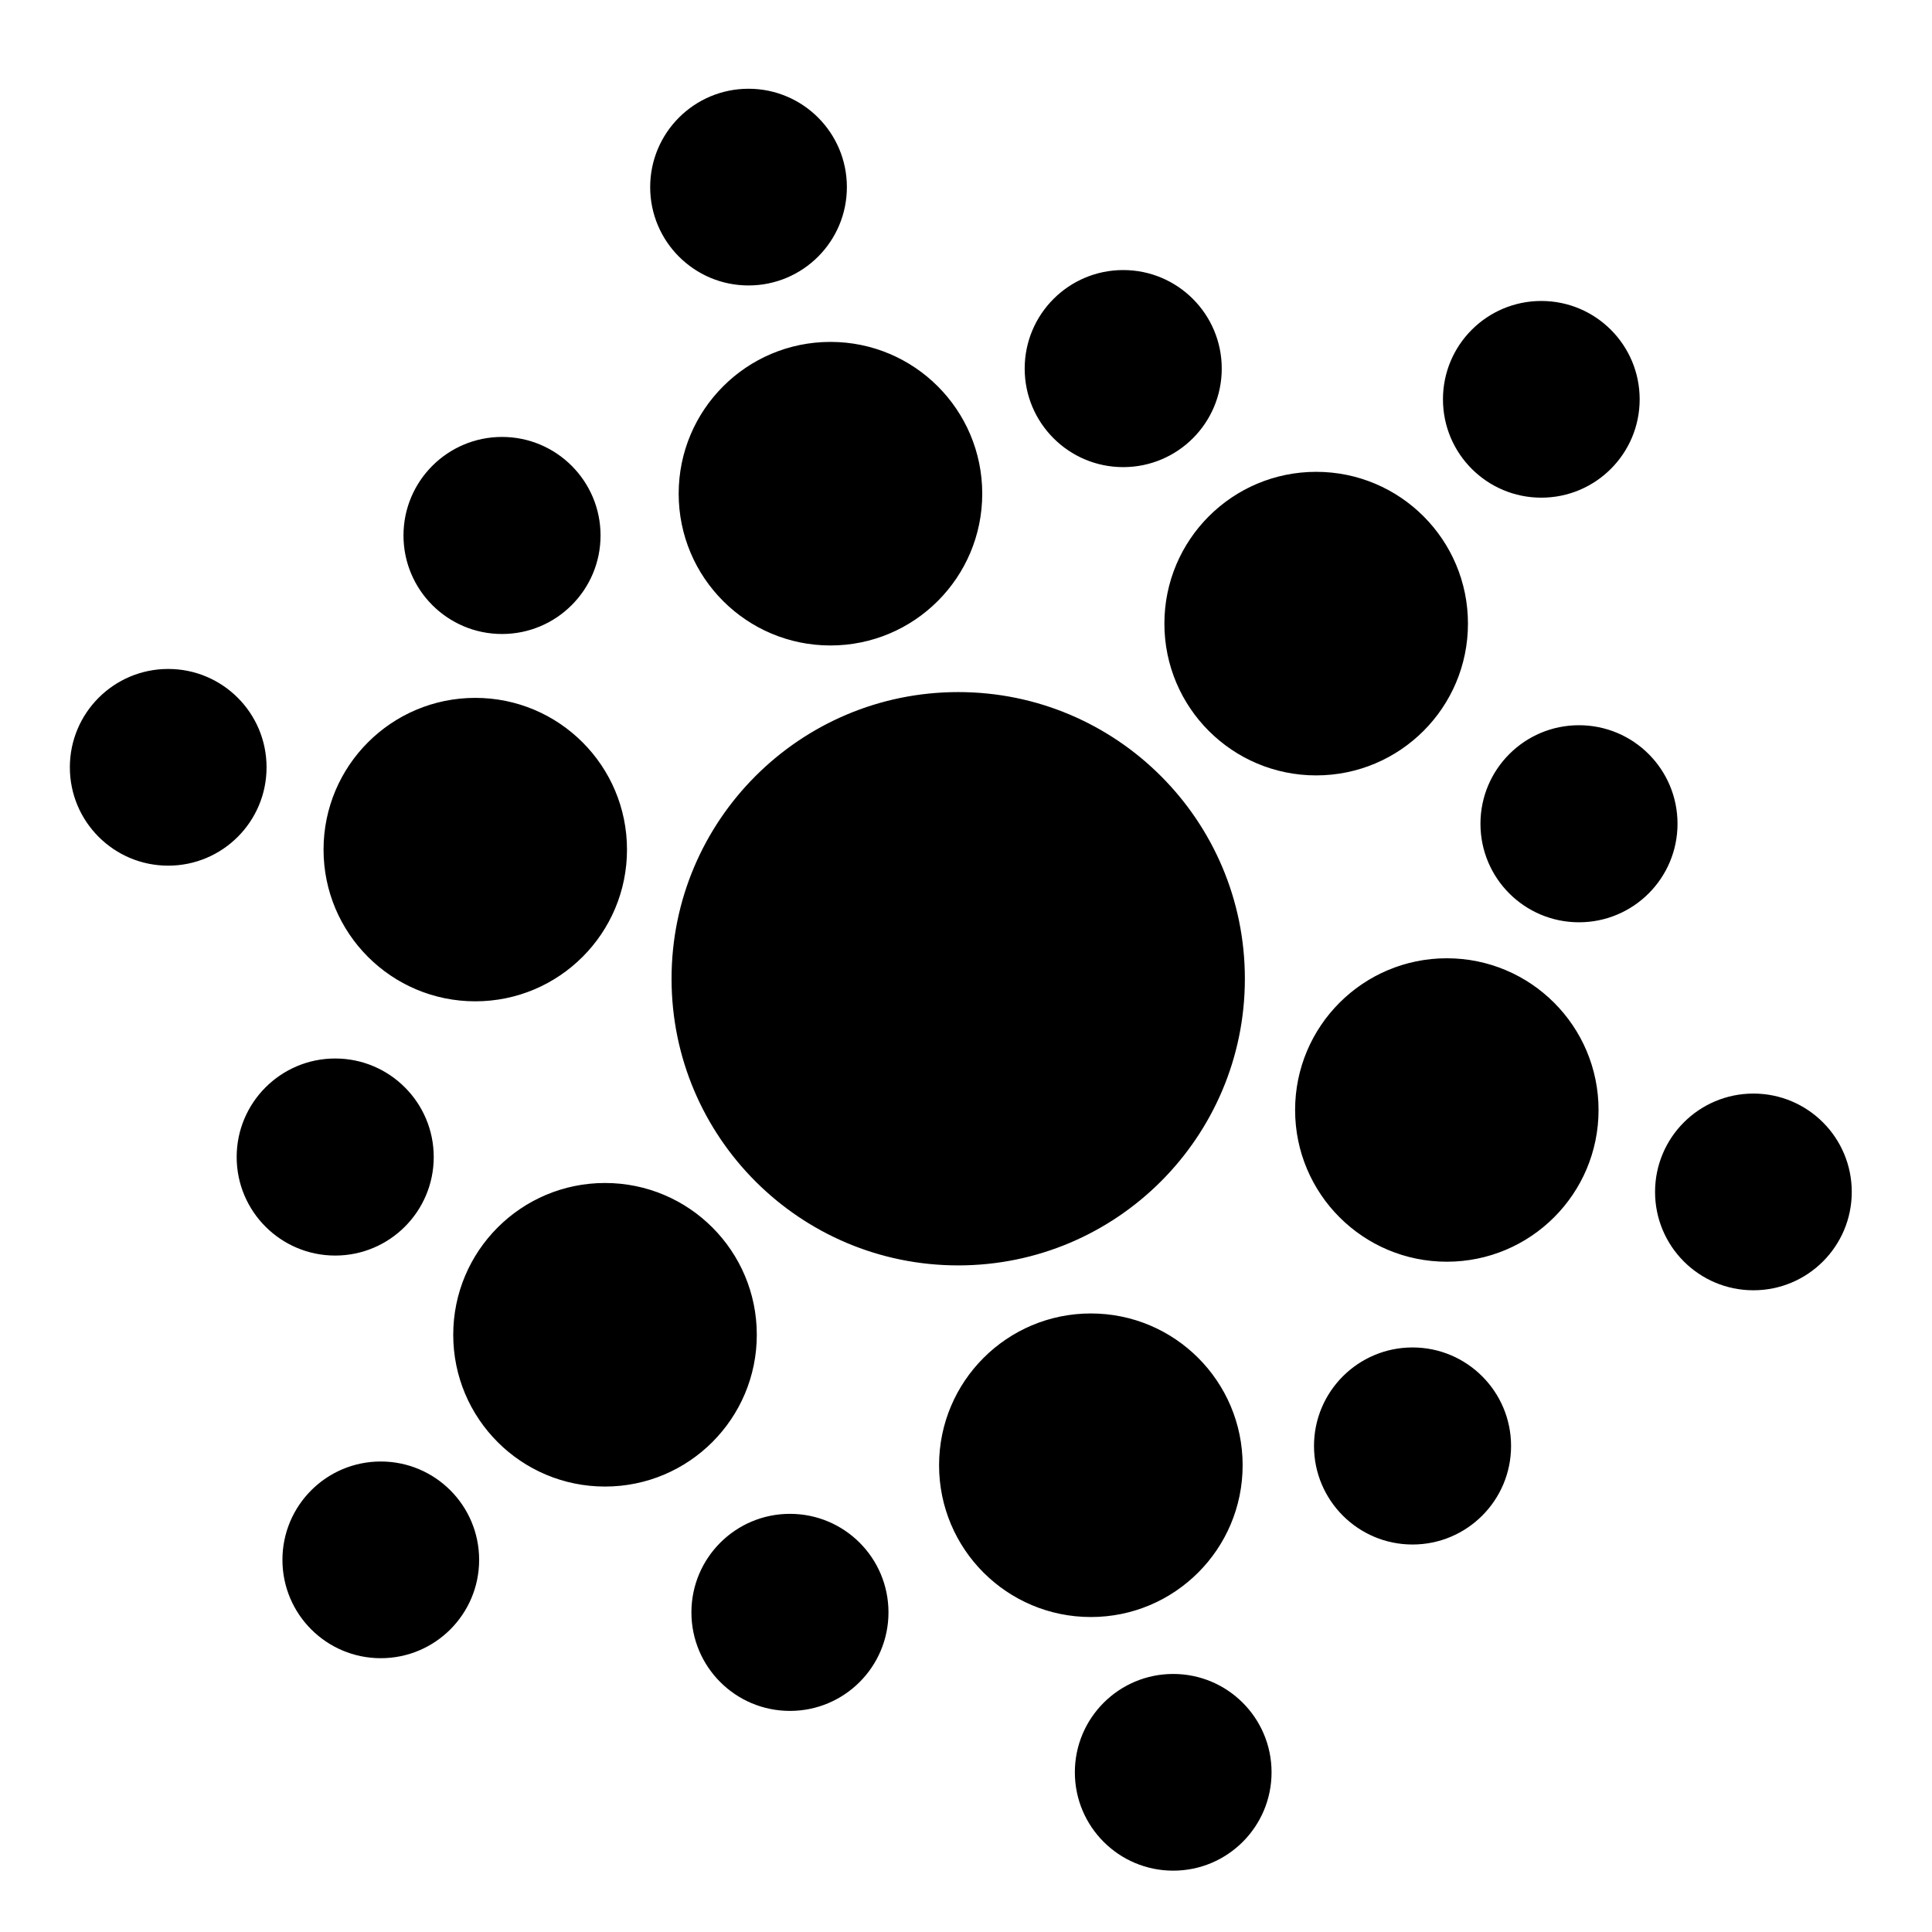
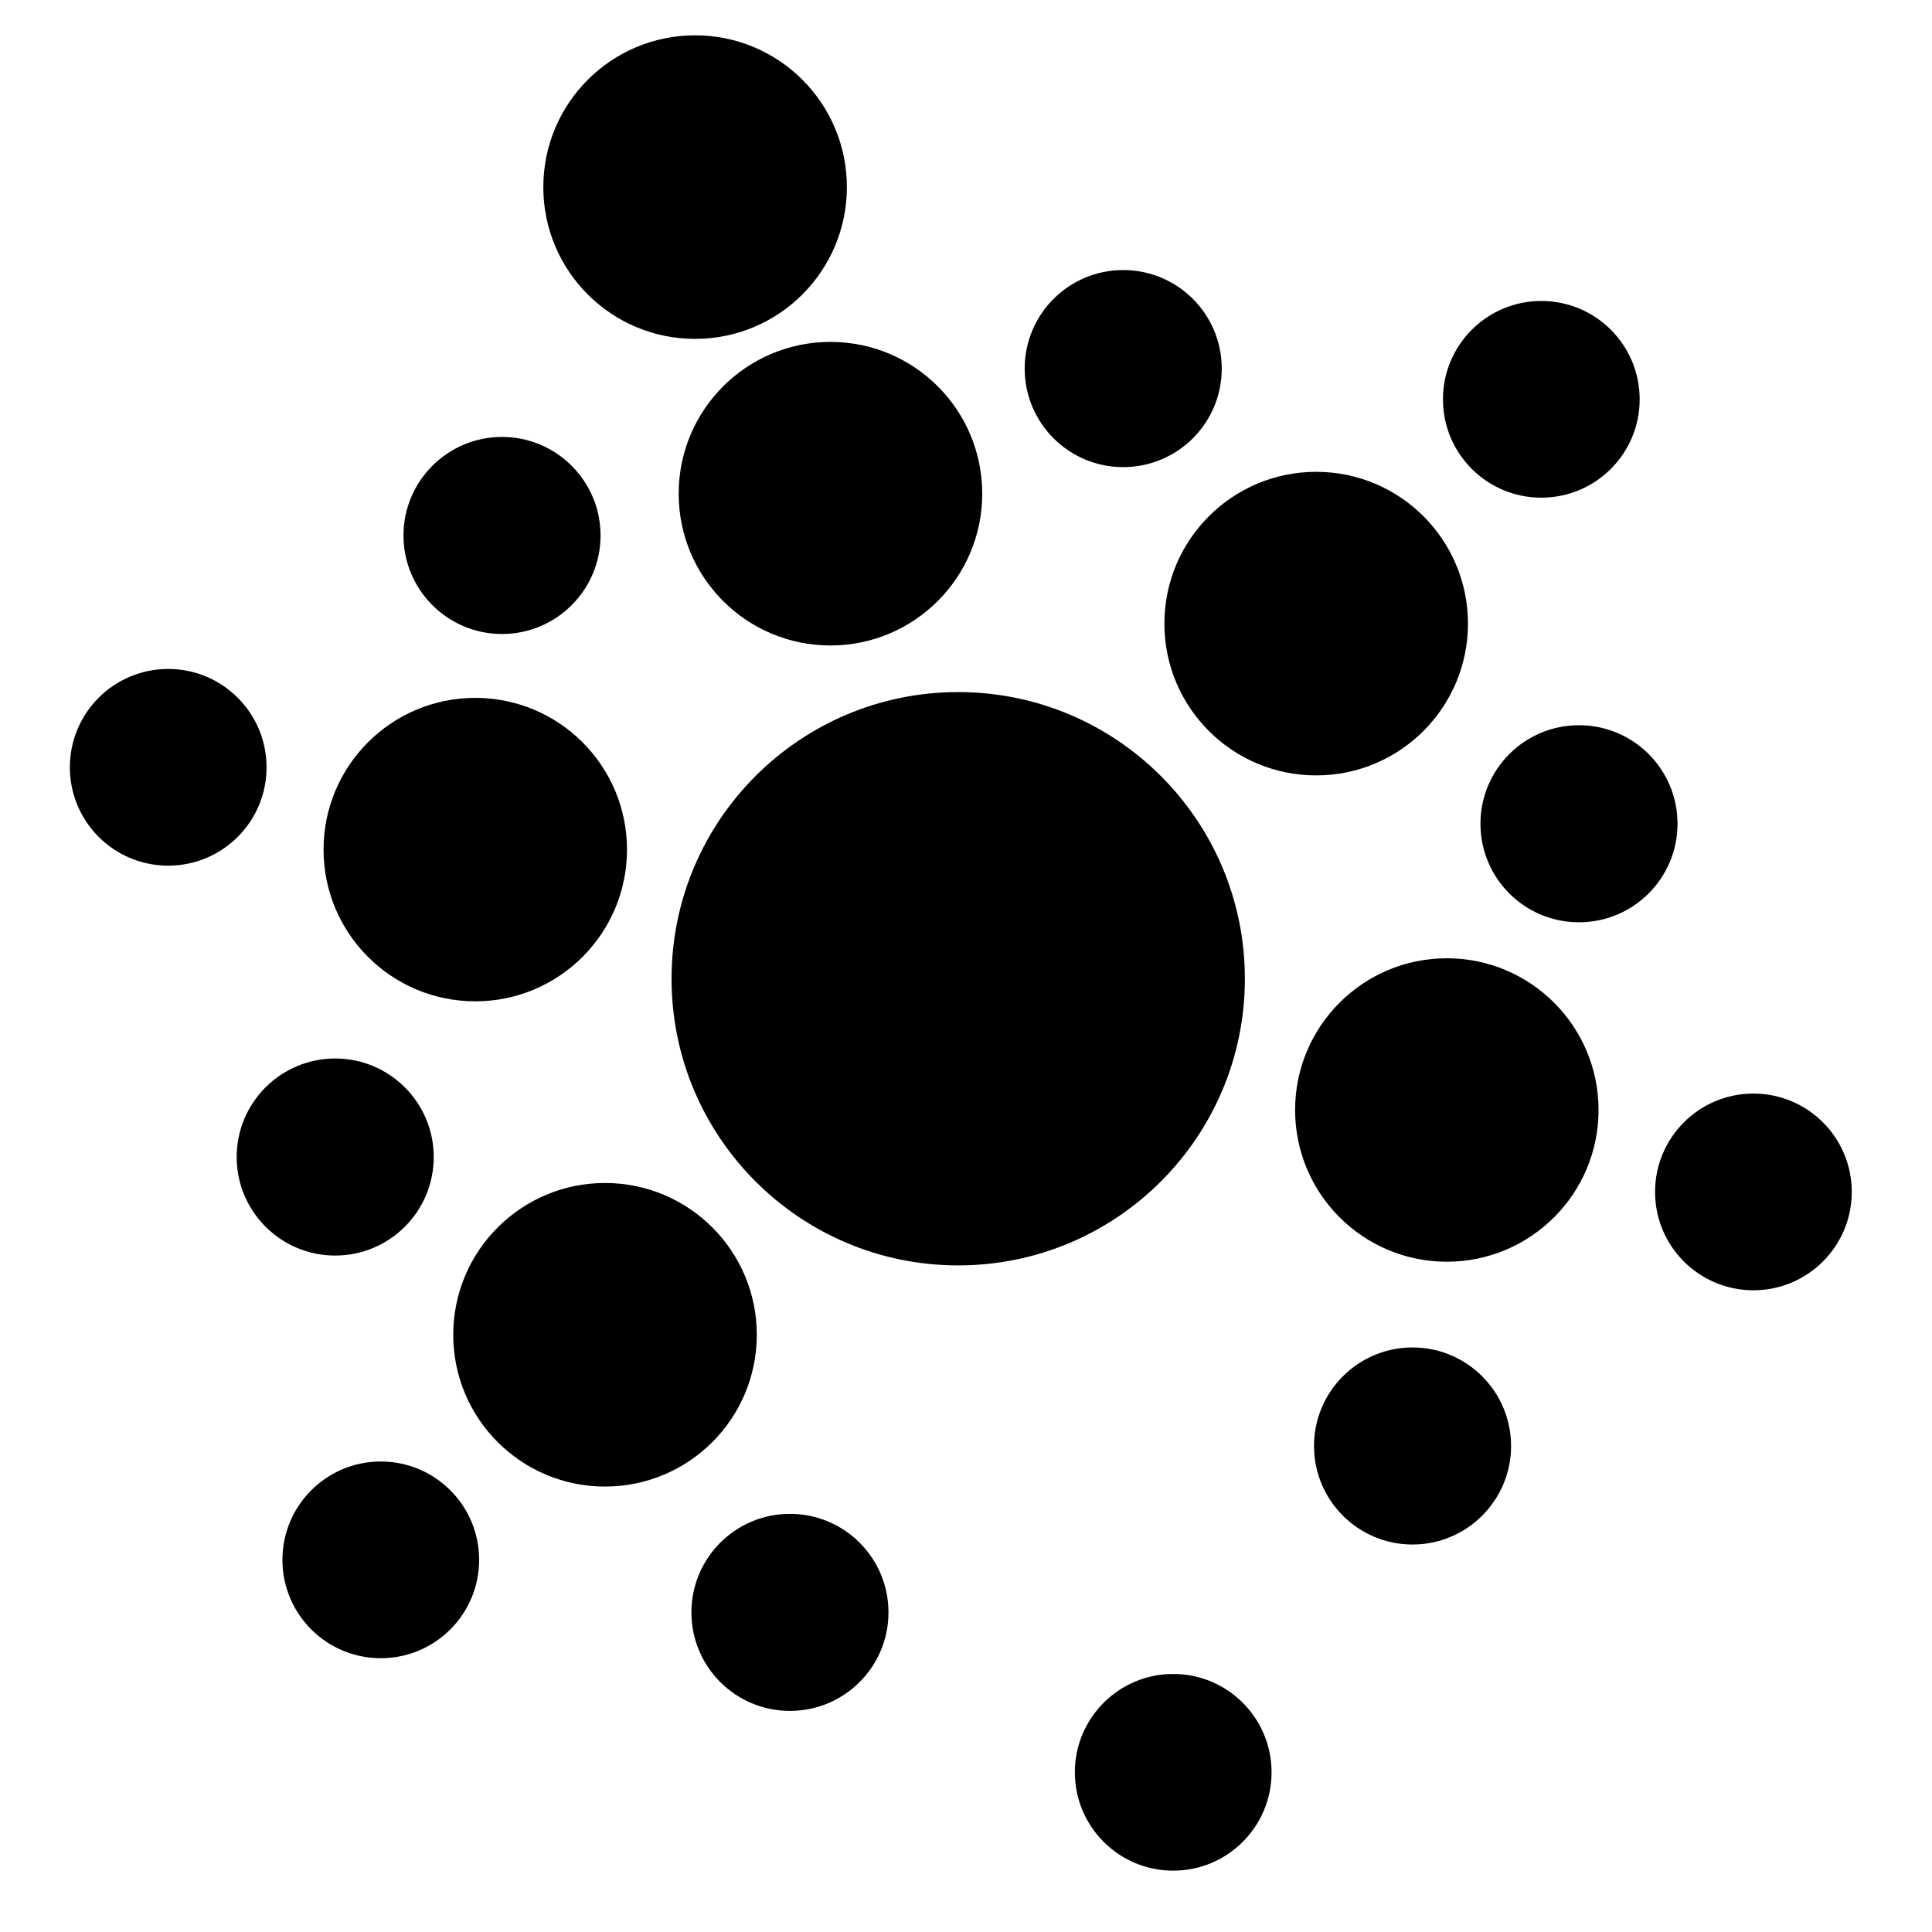
<svg xmlns="http://www.w3.org/2000/svg" fill="#000000" width="800px" height="800px" viewBox="0 0 32 32" version="1.1">
  <title>kaleidoscope</title>
-   <path d="M20.619 16.211c0 2.622-2.126 4.748-4.748 4.748s-4.748-2.126-4.748-4.748c0-2.622 2.126-4.748 4.748-4.748s4.748 2.126 4.748 4.748zM10.385 14.072c0 1.388-1.125 2.513-2.513 2.513s-2.513-1.125-2.513-2.513c0-1.388 1.125-2.513 2.513-2.513s2.513 1.125 2.513 2.513zM4.415 12.709c0 0.9-0.729 1.629-1.629 1.629s-1.629-0.729-1.629-1.629c0-0.9 0.729-1.629 1.629-1.629s1.629 0.729 1.629 1.629zM26.477 18.385c0 1.388-1.125 2.513-2.513 2.513s-2.513-1.125-2.513-2.513c0-1.388 1.125-2.513 2.513-2.513s2.513 1.125 2.513 2.513zM30.671 19.742c0 0.9-0.729 1.629-1.629 1.629s-1.629-0.729-1.629-1.629c0-0.9 0.729-1.629 1.629-1.629s1.629 0.729 1.629 1.629zM16.269 8.177c0 1.388-1.125 2.514-2.514 2.514s-2.514-1.125-2.514-2.514c0-1.388 1.125-2.514 2.514-2.514s2.514 1.125 2.514 2.514zM14.027 3.099c0 0.9-0.729 1.629-1.629 1.629s-1.629-0.729-1.629-1.629c0-0.9 0.729-1.629 1.629-1.629s1.629 0.729 1.629 1.629zM20.582 24.269c0 1.388-1.125 2.514-2.514 2.514s-2.514-1.125-2.514-2.514c0-1.388 1.125-2.514 2.514-2.514s2.514 1.125 2.514 2.514zM21.061 29.355c0 0.9-0.729 1.629-1.629 1.629s-1.629-0.729-1.629-1.629c0-0.9 0.729-1.629 1.629-1.629s1.629 0.729 1.629 1.629zM24.314 10.329c0 1.388-1.125 2.514-2.514 2.514s-2.514-1.125-2.514-2.514c0-1.388 1.125-2.514 2.514-2.514s2.514 1.125 2.514 2.514zM27.158 6.614c0 0.9-0.729 1.629-1.629 1.629s-1.629-0.729-1.629-1.629c0-0.9 0.729-1.629 1.629-1.629s1.629 0.729 1.629 1.629zM12.535 22.108c0 1.388-1.125 2.514-2.514 2.514s-2.514-1.125-2.514-2.514c0-1.388 1.125-2.514 2.514-2.514s2.514 1.125 2.514 2.514zM7.936 25.836c0 0.9-0.729 1.629-1.629 1.629s-1.629-0.729-1.629-1.629c0-0.9 0.729-1.629 1.629-1.629s1.629 0.729 1.629 1.629zM14.716 26.706c0 0.901-0.73 1.632-1.632 1.632s-1.632-0.73-1.632-1.632c0-0.901 0.73-1.632 1.632-1.632s1.632 0.73 1.632 1.632zM20.236 6.105c0 0.901-0.73 1.632-1.632 1.632s-1.632-0.731-1.632-1.632c0-0.901 0.73-1.632 1.632-1.632s1.632 0.731 1.632 1.632zM7.184 19.164c0 0.901-0.731 1.632-1.632 1.632s-1.632-0.731-1.632-1.632c0-0.901 0.731-1.632 1.632-1.632s1.632 0.731 1.632 1.632zM27.785 13.644c0 0.901-0.73 1.632-1.632 1.632s-1.632-0.73-1.632-1.632c0-0.901 0.73-1.632 1.632-1.632s1.632 0.73 1.632 1.632zM9.947 8.869c0 0.901-0.731 1.632-1.632 1.632s-1.632-0.731-1.632-1.632c0-0.901 0.731-1.632 1.632-1.632s1.632 0.731 1.632 1.632zM25.028 23.95c0 0.901-0.731 1.632-1.632 1.632s-1.632-0.731-1.632-1.632c0-0.901 0.731-1.632 1.632-1.632s1.632 0.731 1.632 1.632z" />
+   <path d="M20.619 16.211c0 2.622-2.126 4.748-4.748 4.748s-4.748-2.126-4.748-4.748c0-2.622 2.126-4.748 4.748-4.748s4.748 2.126 4.748 4.748zM10.385 14.072c0 1.388-1.125 2.513-2.513 2.513s-2.513-1.125-2.513-2.513c0-1.388 1.125-2.513 2.513-2.513s2.513 1.125 2.513 2.513zM4.415 12.709c0 0.9-0.729 1.629-1.629 1.629s-1.629-0.729-1.629-1.629c0-0.9 0.729-1.629 1.629-1.629s1.629 0.729 1.629 1.629zM26.477 18.385c0 1.388-1.125 2.513-2.513 2.513s-2.513-1.125-2.513-2.513c0-1.388 1.125-2.513 2.513-2.513s2.513 1.125 2.513 2.513zM30.671 19.742c0 0.9-0.729 1.629-1.629 1.629s-1.629-0.729-1.629-1.629c0-0.9 0.729-1.629 1.629-1.629s1.629 0.729 1.629 1.629zM16.269 8.177c0 1.388-1.125 2.514-2.514 2.514s-2.514-1.125-2.514-2.514c0-1.388 1.125-2.514 2.514-2.514s2.514 1.125 2.514 2.514zM14.027 3.099c0 0.9-0.729 1.629-1.629 1.629s-1.629-0.729-1.629-1.629c0-0.9 0.729-1.629 1.629-1.629s1.629 0.729 1.629 1.629zc0 1.388-1.125 2.514-2.514 2.514s-2.514-1.125-2.514-2.514c0-1.388 1.125-2.514 2.514-2.514s2.514 1.125 2.514 2.514zM21.061 29.355c0 0.9-0.729 1.629-1.629 1.629s-1.629-0.729-1.629-1.629c0-0.9 0.729-1.629 1.629-1.629s1.629 0.729 1.629 1.629zM24.314 10.329c0 1.388-1.125 2.514-2.514 2.514s-2.514-1.125-2.514-2.514c0-1.388 1.125-2.514 2.514-2.514s2.514 1.125 2.514 2.514zM27.158 6.614c0 0.9-0.729 1.629-1.629 1.629s-1.629-0.729-1.629-1.629c0-0.9 0.729-1.629 1.629-1.629s1.629 0.729 1.629 1.629zM12.535 22.108c0 1.388-1.125 2.514-2.514 2.514s-2.514-1.125-2.514-2.514c0-1.388 1.125-2.514 2.514-2.514s2.514 1.125 2.514 2.514zM7.936 25.836c0 0.9-0.729 1.629-1.629 1.629s-1.629-0.729-1.629-1.629c0-0.9 0.729-1.629 1.629-1.629s1.629 0.729 1.629 1.629zM14.716 26.706c0 0.901-0.73 1.632-1.632 1.632s-1.632-0.73-1.632-1.632c0-0.901 0.73-1.632 1.632-1.632s1.632 0.73 1.632 1.632zM20.236 6.105c0 0.901-0.73 1.632-1.632 1.632s-1.632-0.731-1.632-1.632c0-0.901 0.73-1.632 1.632-1.632s1.632 0.731 1.632 1.632zM7.184 19.164c0 0.901-0.731 1.632-1.632 1.632s-1.632-0.731-1.632-1.632c0-0.901 0.731-1.632 1.632-1.632s1.632 0.731 1.632 1.632zM27.785 13.644c0 0.901-0.73 1.632-1.632 1.632s-1.632-0.73-1.632-1.632c0-0.901 0.73-1.632 1.632-1.632s1.632 0.73 1.632 1.632zM9.947 8.869c0 0.901-0.731 1.632-1.632 1.632s-1.632-0.731-1.632-1.632c0-0.901 0.731-1.632 1.632-1.632s1.632 0.731 1.632 1.632zM25.028 23.95c0 0.901-0.731 1.632-1.632 1.632s-1.632-0.731-1.632-1.632c0-0.901 0.731-1.632 1.632-1.632s1.632 0.731 1.632 1.632z" />
</svg>